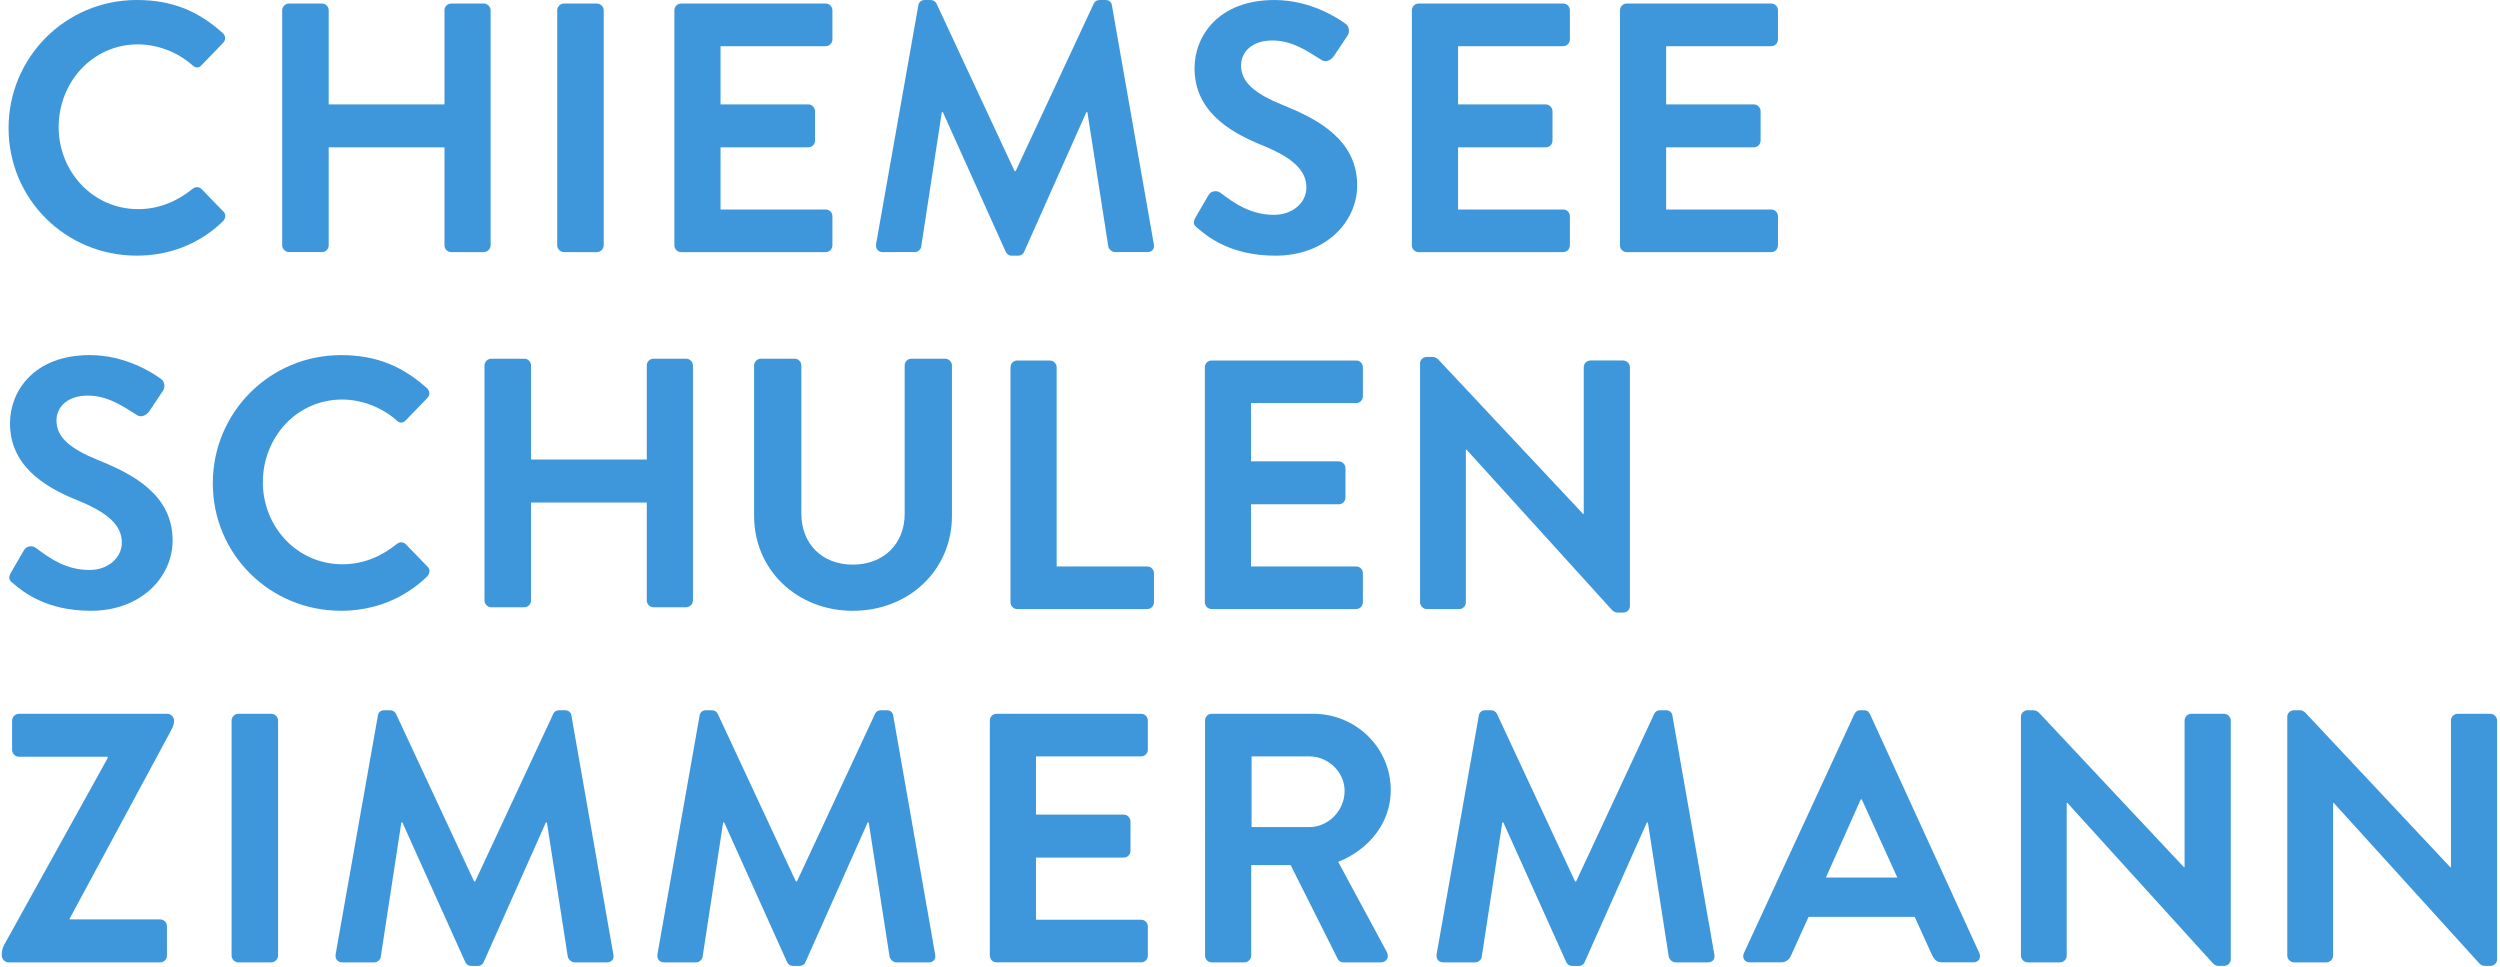
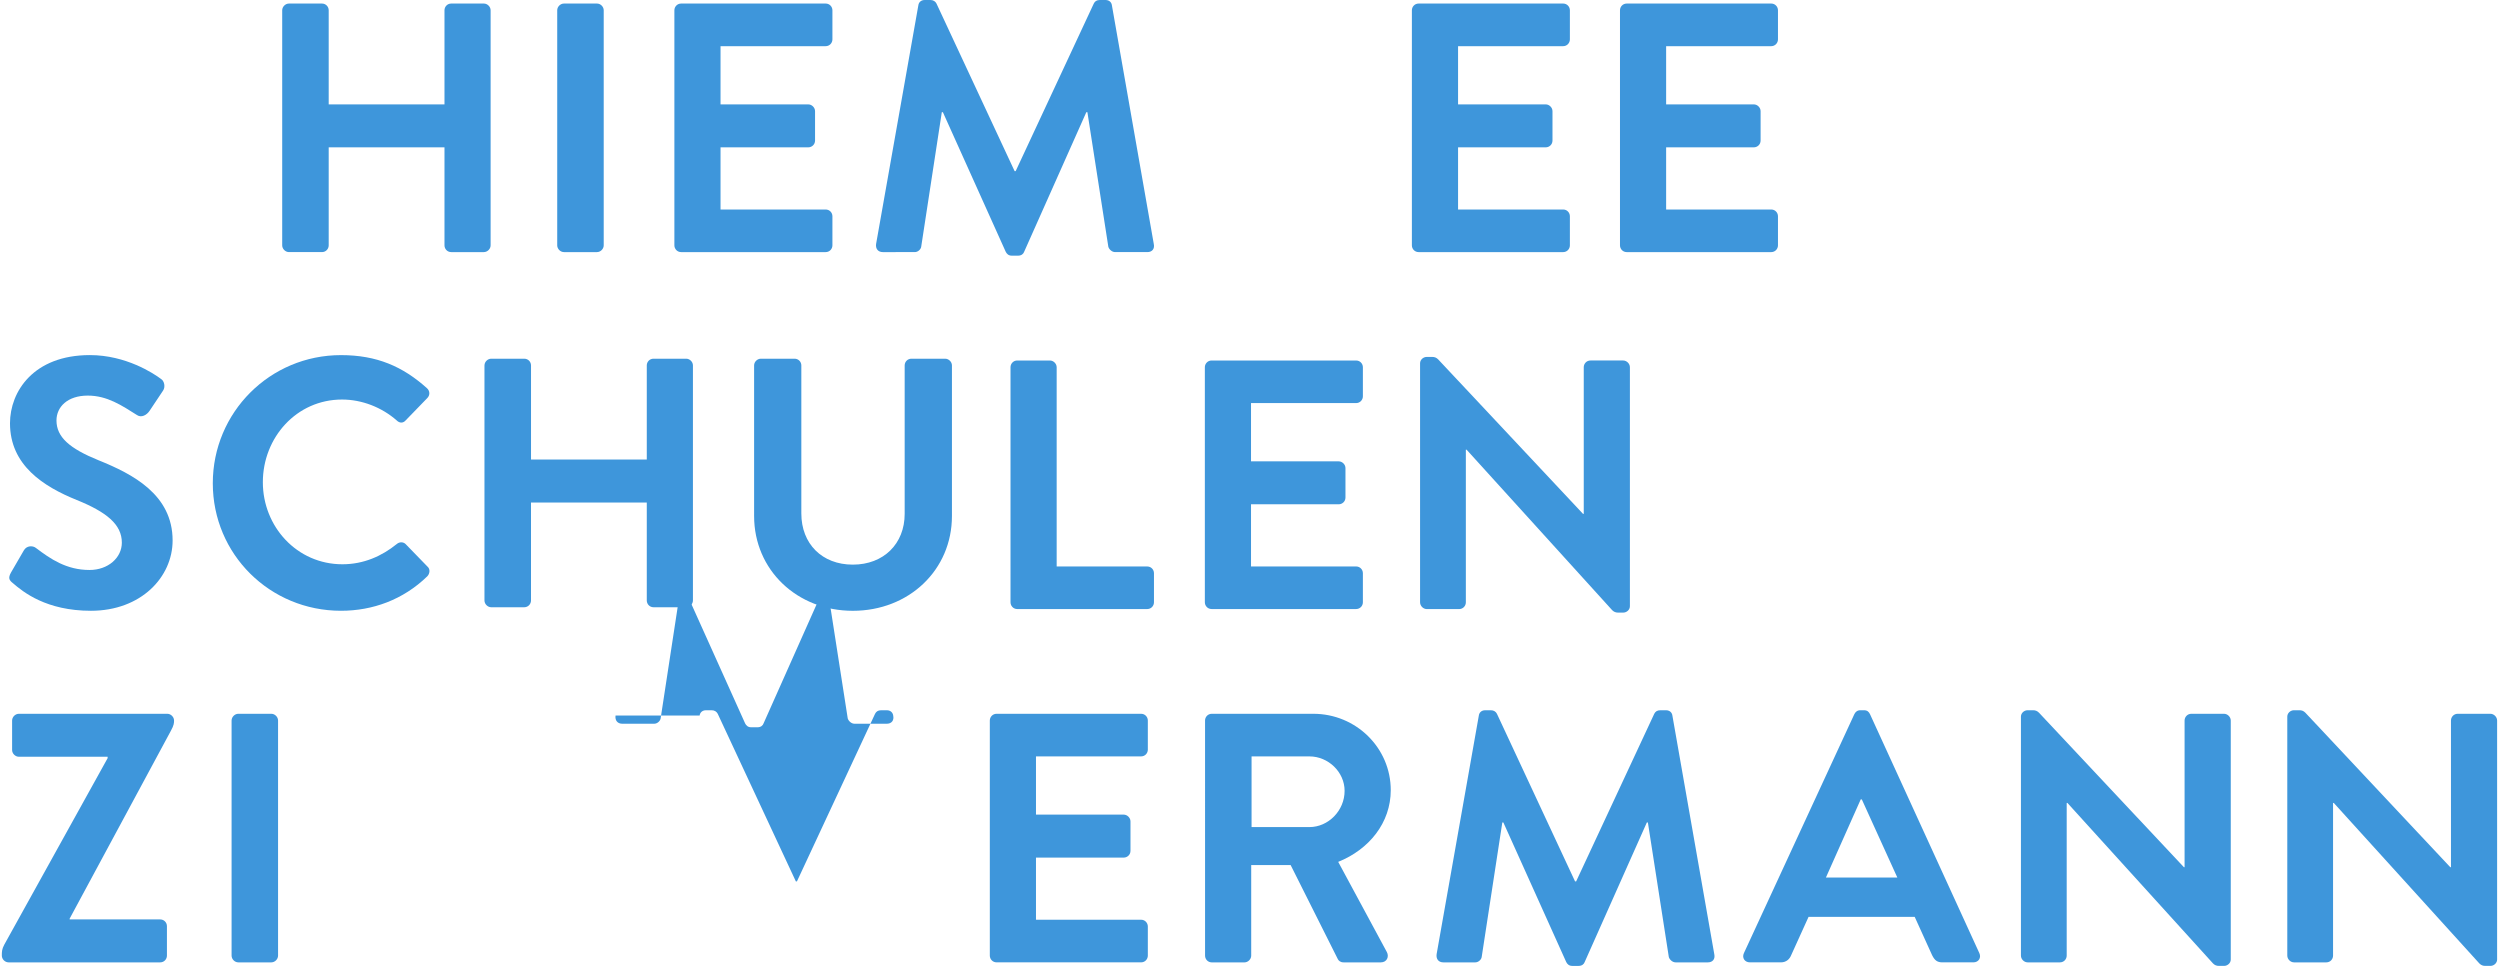
<svg xmlns="http://www.w3.org/2000/svg" version="1.1" id="Ebene_1" x="0px" y="0px" width="150px" height="58px" viewBox="-0.11 11 150 58" enable-background="new -0.11 11 150 58" xml:space="preserve">
  <g>
-     <path fill="#3E96DB" d="M8.096,11c2.151,0,3.707,0.681,5.155,1.981c0.192,0.172,0.192,0.425,0.021,0.596l-1.299,1.343   c-0.149,0.169-0.362,0.169-0.531,0c-0.896-0.791-2.09-1.257-3.282-1.257c-2.728,0-4.751,2.279-4.751,4.963   c0,2.663,2.045,4.922,4.772,4.922c1.278,0,2.365-0.491,3.261-1.214c0.169-0.15,0.403-0.128,0.531,0l1.322,1.362   c0.169,0.15,0.127,0.428-0.023,0.575c-1.448,1.409-3.28,2.068-5.176,2.068c-4.262,0-7.692-3.388-7.692-7.648   C0.403,14.43,3.834,11,8.096,11z" />
    <path fill="#3E96DB" d="M16.822,11.617c0-0.214,0.192-0.404,0.405-0.404h1.981c0.235,0,0.404,0.19,0.404,0.404v5.646h6.947v-5.646   c0-0.214,0.169-0.404,0.404-0.404h1.959c0.213,0,0.405,0.19,0.405,0.404v14.104c0,0.214-0.192,0.405-0.405,0.405h-1.959   c-0.235,0-0.404-0.191-0.404-0.405V19.84h-6.947v5.881c0,0.214-0.169,0.405-0.404,0.405h-1.981c-0.213,0-0.405-0.191-0.405-0.405   V11.617z" />
    <path fill="#3E96DB" d="M33.323,11.617c0-0.214,0.19-0.404,0.404-0.404h1.983c0.213,0,0.403,0.19,0.403,0.404v14.104   c0,0.214-0.19,0.405-0.403,0.405h-1.983c-0.213,0-0.404-0.191-0.404-0.405V11.617z" />
    <path fill="#3E96DB" d="M40.353,11.617c0-0.214,0.172-0.404,0.406-0.404h8.672c0.234,0,0.404,0.19,0.404,0.404v1.746   c0,0.214-0.17,0.407-0.404,0.407h-6.309v3.493h5.265c0.213,0,0.406,0.192,0.406,0.405v1.767c0,0.235-0.192,0.405-0.406,0.405   h-5.265v3.73h6.309c0.234,0,0.404,0.19,0.404,0.405v1.746c0,0.214-0.17,0.405-0.404,0.405h-8.672c-0.234,0-0.406-0.191-0.406-0.405   V11.617z" />
    <path fill="#3E96DB" d="M54.991,11.319C55.014,11.148,55.139,11,55.375,11h0.341c0.17,0,0.298,0.084,0.362,0.212l4.688,10.055   c0.042,0,0.042,0,0.064,0l4.688-10.055C65.581,11.084,65.687,11,65.88,11h0.339c0.235,0,0.363,0.148,0.385,0.319l2.513,14.318   c0.066,0.298-0.106,0.489-0.383,0.489h-1.938c-0.192,0-0.363-0.169-0.406-0.319l-1.256-8.076c-0.021,0-0.064,0-0.064,0l-3.73,8.374   c-0.042,0.128-0.169,0.235-0.362,0.235h-0.385c-0.189,0-0.296-0.106-0.36-0.235l-3.77-8.374c0,0-0.044,0-0.064,0l-1.237,8.076   c-0.022,0.15-0.191,0.319-0.382,0.319H52.86c-0.276,0-0.446-0.191-0.404-0.489L54.991,11.319z" />
-     <path fill="#3E96DB" d="M71.732,24.678c-0.213-0.171-0.298-0.299-0.106-0.64l0.768-1.32c0.17-0.298,0.532-0.298,0.724-0.149   c0.874,0.662,1.833,1.321,3.217,1.321c1.108,0,1.939-0.724,1.939-1.64c0-1.087-0.916-1.833-2.706-2.557   c-2.002-0.811-4.006-2.088-4.006-4.603c0-1.897,1.407-4.089,4.794-4.089c2.175,0,3.835,1.105,4.262,1.425   c0.215,0.129,0.277,0.492,0.129,0.703l-0.812,1.216c-0.17,0.257-0.488,0.427-0.744,0.257c-0.917-0.576-1.791-1.173-2.962-1.173   c-1.215,0-1.875,0.682-1.875,1.493c0,1,0.789,1.682,2.514,2.386c2.066,0.83,4.453,2.067,4.453,4.814   c0,2.195-1.896,4.219-4.901,4.219C73.735,26.34,72.35,25.21,71.732,24.678z" />
    <path fill="#3E96DB" d="M84.603,11.617c0-0.214,0.17-0.404,0.404-0.404h8.674c0.231,0,0.402,0.19,0.402,0.404v1.746   c0,0.214-0.171,0.407-0.402,0.407h-6.307v3.493h5.261c0.213,0,0.404,0.192,0.404,0.405v1.767c0,0.235-0.191,0.405-0.404,0.405   h-5.261v3.73h6.307c0.231,0,0.402,0.19,0.402,0.405v1.746c0,0.214-0.171,0.405-0.402,0.405h-8.674   c-0.234,0-0.404-0.191-0.404-0.405V11.617z" />
    <path fill="#3E96DB" d="M97.089,11.617c0-0.214,0.17-0.404,0.404-0.404h8.672c0.233,0,0.403,0.19,0.403,0.404v1.746   c0,0.214-0.17,0.407-0.403,0.407h-6.307v3.493h5.263c0.213,0,0.405,0.192,0.405,0.405v1.767c0,0.235-0.192,0.405-0.405,0.405   h-5.263v3.73h6.307c0.233,0,0.403,0.19,0.403,0.405v1.746c0,0.214-0.17,0.405-0.403,0.405h-8.672c-0.234,0-0.404-0.191-0.404-0.405   V11.617z" />
  </g>
  <g>
    <path fill="#3E96DB" d="M0.659,45.985c-0.213-0.169-0.298-0.296-0.107-0.637l0.768-1.323c0.17-0.298,0.533-0.298,0.724-0.149   c0.874,0.661,1.832,1.323,3.218,1.323c1.108,0,1.939-0.727,1.939-1.643c0-1.087-0.916-1.832-2.706-2.556   c-2.003-0.81-4.005-2.089-4.005-4.604c0-1.896,1.406-4.09,4.794-4.09c2.172,0,3.836,1.109,4.261,1.427   c0.212,0.128,0.278,0.49,0.128,0.705l-0.81,1.214c-0.171,0.256-0.491,0.426-0.746,0.256c-0.917-0.577-1.791-1.172-2.962-1.172   c-1.215,0-1.876,0.681-1.876,1.491c0,1.001,0.789,1.684,2.516,2.386c2.065,0.831,4.452,2.067,4.452,4.816   c0,2.196-1.895,4.218-4.9,4.218C2.663,47.647,1.277,46.519,0.659,45.985z" />
    <path fill="#3E96DB" d="M20.348,32.307c2.153,0,3.707,0.682,5.157,1.982c0.191,0.17,0.191,0.426,0.021,0.597l-1.3,1.341   c-0.148,0.17-0.361,0.17-0.532,0c-0.896-0.788-2.089-1.255-3.282-1.255c-2.727,0-4.751,2.278-4.751,4.962   c0,2.664,2.046,4.922,4.773,4.922c1.279,0,2.365-0.49,3.26-1.213c0.171-0.149,0.405-0.128,0.532,0l1.323,1.363   c0.169,0.148,0.126,0.425-0.023,0.574c-1.448,1.406-3.28,2.066-5.178,2.066c-4.261,0-7.69-3.387-7.69-7.649   C12.658,35.739,16.087,32.307,20.348,32.307z" />
    <path fill="#3E96DB" d="M28.959,32.925c0-0.214,0.192-0.403,0.405-0.403h1.981c0.236,0,0.406,0.189,0.406,0.403v5.647h6.946v-5.647   c0-0.214,0.17-0.403,0.404-0.403h1.961c0.214,0,0.404,0.189,0.404,0.403v14.104c0,0.214-0.189,0.406-0.404,0.406h-1.961   c-0.234,0-0.404-0.192-0.404-0.406V41.15H31.75v5.879c0,0.214-0.17,0.406-0.406,0.406h-1.981c-0.212,0-0.405-0.192-0.405-0.406   V32.925z" />
    <path fill="#3E96DB" d="M45.136,32.925c0-0.214,0.192-0.403,0.405-0.403h2.024c0.234,0,0.405,0.189,0.405,0.403v8.885   c0,1.812,1.235,3.068,3.089,3.068s3.111-1.257,3.111-3.046v-8.907c0-0.214,0.171-0.403,0.405-0.403h2.024   c0.214,0,0.407,0.189,0.407,0.403v9.035c0,3.239-2.579,5.688-5.947,5.688c-3.344,0-5.923-2.448-5.923-5.688V32.925z" />
    <path fill="#3E96DB" d="M60.521,33.034c0-0.214,0.168-0.404,0.404-0.404h1.96c0.212,0,0.405,0.19,0.405,0.404v11.954h5.432   c0.236,0,0.406,0.19,0.406,0.404v1.746c0,0.214-0.17,0.405-0.406,0.405h-7.797c-0.236,0-0.404-0.191-0.404-0.405V33.034z" />
    <path fill="#3E96DB" d="M72.181,33.034c0-0.214,0.172-0.404,0.405-0.404h8.671c0.234,0,0.406,0.19,0.406,0.404v1.746   c0,0.214-0.172,0.405-0.406,0.405h-6.306v3.496h5.263c0.214,0,0.404,0.191,0.404,0.404v1.768c0,0.233-0.19,0.404-0.404,0.404   h-5.263v3.73h6.306c0.234,0,0.406,0.19,0.406,0.404v1.746c0,0.214-0.172,0.405-0.406,0.405h-8.671   c-0.233,0-0.405-0.191-0.405-0.405V33.034z" />
    <path fill="#3E96DB" d="M85.094,32.799c0-0.214,0.191-0.384,0.403-0.384h0.321c0.149,0,0.256,0.042,0.362,0.148l8.693,9.271h0.042   v-8.8c0-0.214,0.17-0.404,0.404-0.404h1.96c0.213,0,0.405,0.19,0.405,0.404v14.34c0,0.213-0.192,0.383-0.405,0.383h-0.298   c-0.148,0-0.256-0.042-0.362-0.148l-8.736-9.63h-0.042v9.161c0,0.214-0.17,0.405-0.404,0.405h-1.94   c-0.212,0-0.403-0.191-0.403-0.405V32.799z" />
  </g>
  <g>
    <path fill="#3E96DB" d="M4.068,66.165h5.433c0.235,0,0.405,0.19,0.405,0.403v1.769c0,0.215-0.169,0.405-0.405,0.405H0.403   C0.19,68.742,0,68.552,0,68.337c0-0.234,0-0.384,0.148-0.66l6.2-11.187v-0.085H1.022c-0.213,0-0.406-0.191-0.406-0.404v-1.768   c0-0.215,0.192-0.406,0.406-0.406h8.906c0.213,0,0.405,0.191,0.405,0.406c0,0.126,0,0.276-0.191,0.616L4.068,66.12V66.165z" />
    <path fill="#3E96DB" d="M13.785,54.233c0-0.215,0.191-0.406,0.403-0.406h1.983c0.212,0,0.403,0.191,0.403,0.406v14.104   c0,0.215-0.191,0.405-0.403,0.405h-1.983c-0.212,0-0.403-0.19-0.403-0.405V54.233z" />
-     <path fill="#3E96DB" d="M22.564,53.933c0.021-0.169,0.147-0.318,0.382-0.318h0.342c0.17,0,0.296,0.085,0.361,0.213l4.687,10.057   c0.044,0,0.044,0,0.064,0l4.689-10.057c0.064-0.128,0.17-0.213,0.362-0.213h0.339c0.235,0,0.363,0.149,0.385,0.318l2.514,14.318   c0.064,0.301-0.106,0.491-0.383,0.491h-1.938c-0.193,0-0.364-0.171-0.407-0.319l-1.256-8.074c-0.021,0-0.064,0-0.064,0   l-3.728,8.372c-0.042,0.129-0.171,0.233-0.363,0.233h-0.383c-0.191,0-0.298-0.104-0.362-0.233l-3.771-8.372c0,0-0.043,0-0.064,0   l-1.236,8.074c-0.022,0.148-0.192,0.319-0.383,0.319h-1.919c-0.276,0-0.446-0.19-0.403-0.491L22.564,53.933z" />
-     <path fill="#3E96DB" d="M41.867,53.933c0.022-0.169,0.149-0.318,0.384-0.318h0.342c0.169,0,0.297,0.085,0.361,0.213l4.688,10.057   c0.044,0,0.044,0,0.064,0l4.688-10.057c0.065-0.128,0.17-0.213,0.363-0.213h0.34c0.235,0,0.363,0.149,0.385,0.318l2.515,14.318   c0.064,0.301-0.106,0.491-0.384,0.491h-1.938c-0.192,0-0.363-0.171-0.406-0.319l-1.256-8.074c-0.021,0-0.064,0-0.064,0l-3.73,8.372   c-0.041,0.129-0.168,0.233-0.361,0.233h-0.384c-0.19,0-0.298-0.104-0.362-0.233l-3.77-8.372c0,0-0.042,0-0.064,0l-1.235,8.074   c-0.023,0.148-0.193,0.319-0.384,0.319h-1.918c-0.276,0-0.446-0.19-0.404-0.491L41.867,53.933z" />
+     <path fill="#3E96DB" d="M41.867,53.933c0.022-0.169,0.149-0.318,0.384-0.318h0.342c0.169,0,0.297,0.085,0.361,0.213l4.688,10.057   c0.044,0,0.044,0,0.064,0l4.688-10.057c0.065-0.128,0.17-0.213,0.363-0.213h0.34c0.235,0,0.363,0.149,0.385,0.318c0.064,0.301-0.106,0.491-0.384,0.491h-1.938c-0.192,0-0.363-0.171-0.406-0.319l-1.256-8.074c-0.021,0-0.064,0-0.064,0l-3.73,8.372   c-0.041,0.129-0.168,0.233-0.361,0.233h-0.384c-0.19,0-0.298-0.104-0.362-0.233l-3.77-8.372c0,0-0.042,0-0.064,0l-1.235,8.074   c-0.023,0.148-0.193,0.319-0.384,0.319h-1.918c-0.276,0-0.446-0.19-0.404-0.491L41.867,53.933z" />
    <path fill="#3E96DB" d="M59.279,54.233c0-0.215,0.171-0.406,0.406-0.406h8.672c0.234,0,0.403,0.191,0.403,0.406v1.746   c0,0.214-0.169,0.404-0.403,0.404h-6.308v3.494h5.264c0.213,0,0.406,0.192,0.406,0.406v1.768c0,0.234-0.192,0.405-0.406,0.405   h-5.264v3.728h6.308c0.234,0,0.403,0.192,0.403,0.406v1.746c0,0.215-0.169,0.405-0.403,0.405h-8.672   c-0.235,0-0.406-0.19-0.406-0.405V54.233z" />
    <path fill="#3E96DB" d="M72.192,54.233c0-0.215,0.17-0.406,0.405-0.406h6.093c2.559,0,4.645,2.045,4.645,4.581   c0,1.96-1.299,3.558-3.153,4.304l2.92,5.413c0.147,0.276,0,0.617-0.362,0.617h-2.236c-0.192,0-0.3-0.106-0.342-0.19l-2.833-5.647   h-2.367v5.433c0,0.215-0.192,0.405-0.405,0.405h-1.959c-0.235,0-0.405-0.19-0.405-0.405V54.233z M78.456,60.625   c1.13,0,2.11-0.981,2.11-2.175c0-1.129-0.98-2.066-2.11-2.066h-3.472v4.241H78.456z" />
    <path fill="#3E96DB" d="M88.62,53.933c0.022-0.169,0.148-0.318,0.384-0.318h0.34c0.171,0,0.299,0.085,0.362,0.213l4.688,10.057   c0.042,0,0.042,0,0.064,0l4.687-10.057c0.064-0.128,0.171-0.213,0.363-0.213h0.34c0.235,0,0.363,0.149,0.385,0.318l2.514,14.318   c0.065,0.301-0.105,0.491-0.384,0.491h-1.938c-0.192,0-0.363-0.171-0.406-0.319l-1.256-8.074c-0.021,0-0.063,0-0.063,0   l-3.729,8.372c-0.043,0.129-0.17,0.233-0.362,0.233h-0.385c-0.189,0-0.297-0.104-0.361-0.233l-3.771-8.372c0,0-0.044,0-0.063,0   l-1.238,8.074c-0.021,0.148-0.19,0.319-0.382,0.319h-1.919c-0.276,0-0.445-0.19-0.403-0.491L88.62,53.933z" />
    <path fill="#3E96DB" d="M104.524,68.189l6.628-14.341c0.063-0.128,0.171-0.234,0.362-0.234h0.212c0.213,0,0.299,0.106,0.363,0.234   l6.562,14.341c0.127,0.276-0.044,0.553-0.361,0.553h-1.855c-0.319,0-0.467-0.129-0.617-0.427l-1.045-2.301h-6.37l-1.044,2.301   c-0.085,0.214-0.276,0.427-0.617,0.427h-1.854C104.567,68.742,104.396,68.466,104.524,68.189z M113.729,63.65l-2.131-4.688h-0.064   l-2.088,4.688H113.729z" />
    <path fill="#3E96DB" d="M121.146,53.997c0-0.213,0.191-0.383,0.403-0.383h0.319c0.149,0,0.255,0.042,0.362,0.149l8.693,9.268h0.042   v-8.798c0-0.215,0.172-0.406,0.406-0.406h1.961c0.212,0,0.404,0.191,0.404,0.406v14.338c0,0.212-0.192,0.383-0.404,0.383h-0.3   c-0.148,0-0.255-0.041-0.361-0.148l-8.736-9.631h-0.043v9.162c0,0.215-0.17,0.405-0.405,0.405h-1.938   c-0.212,0-0.403-0.19-0.403-0.405V53.997z" />
    <path fill="#3E96DB" d="M137.127,53.997c0-0.213,0.191-0.383,0.403-0.383h0.321c0.149,0,0.256,0.042,0.361,0.149l8.693,9.268h0.043   v-8.798c0-0.215,0.17-0.406,0.404-0.406h1.96c0.213,0,0.405,0.191,0.405,0.406v14.338c0,0.212-0.192,0.383-0.405,0.383h-0.298   c-0.148,0-0.256-0.041-0.363-0.148l-8.735-9.631h-0.043v9.162c0,0.215-0.169,0.405-0.403,0.405h-1.94   c-0.212,0-0.403-0.19-0.403-0.405V53.997z" />
  </g>
</svg>